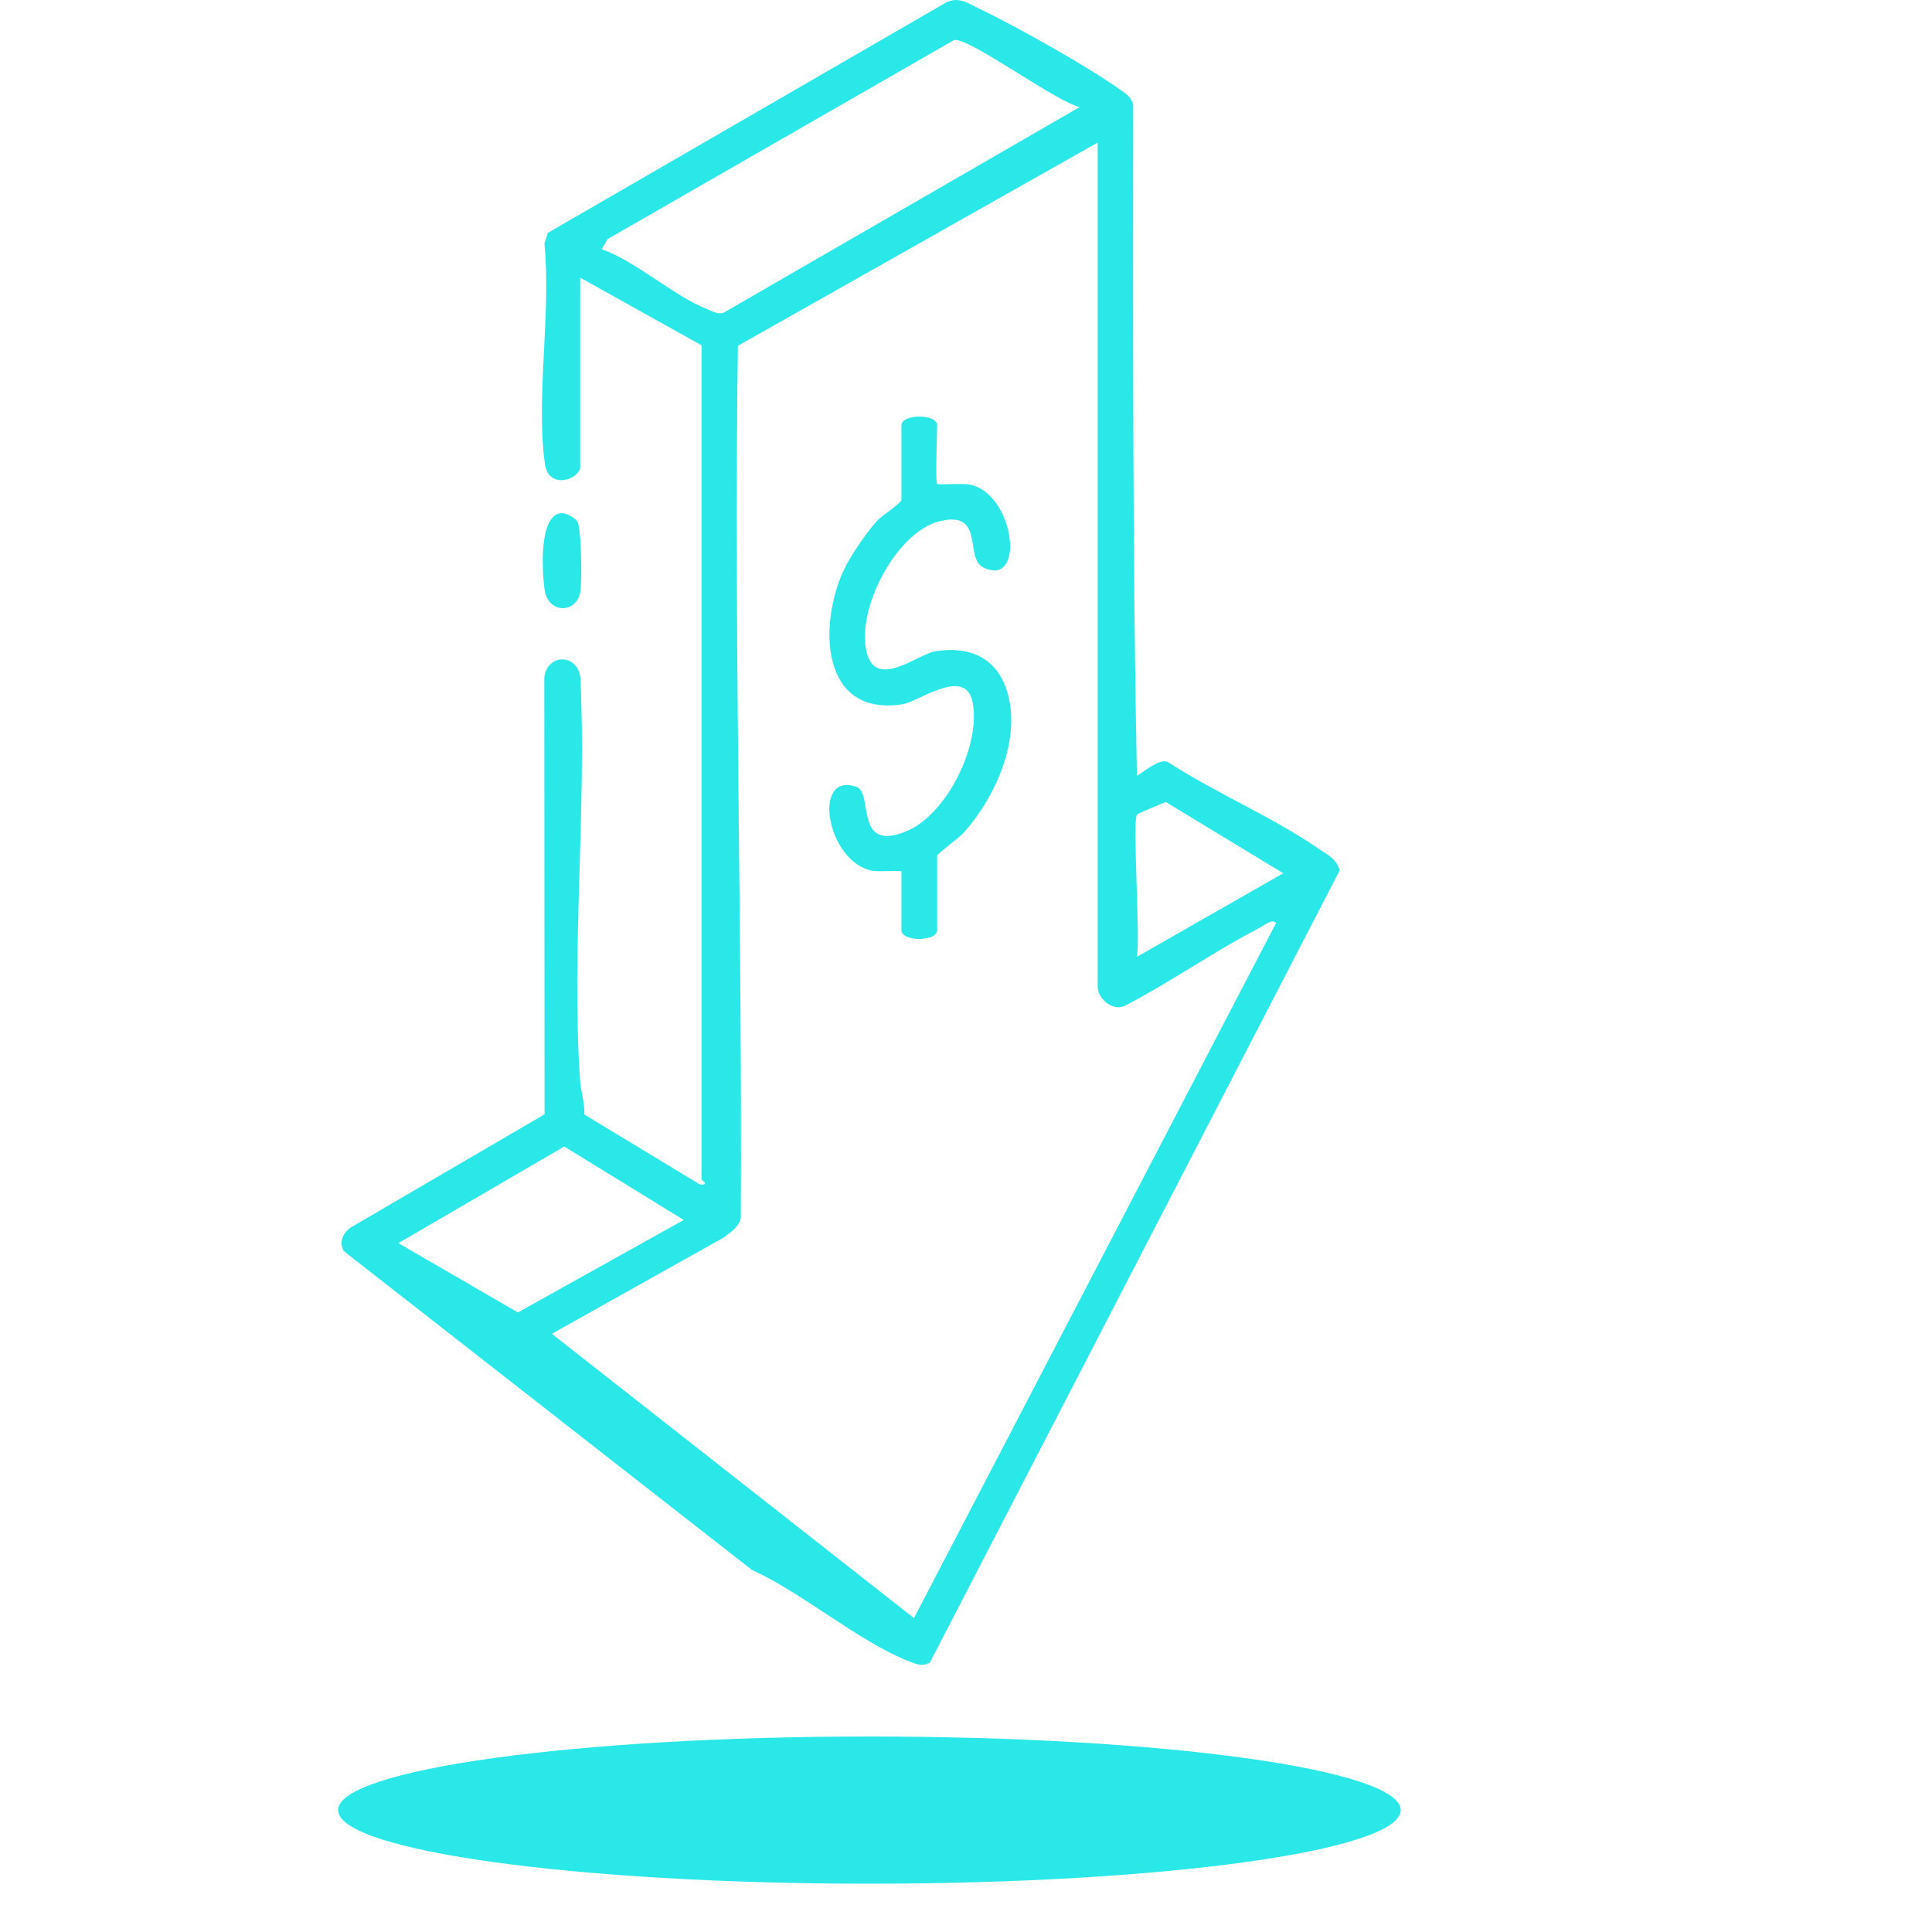
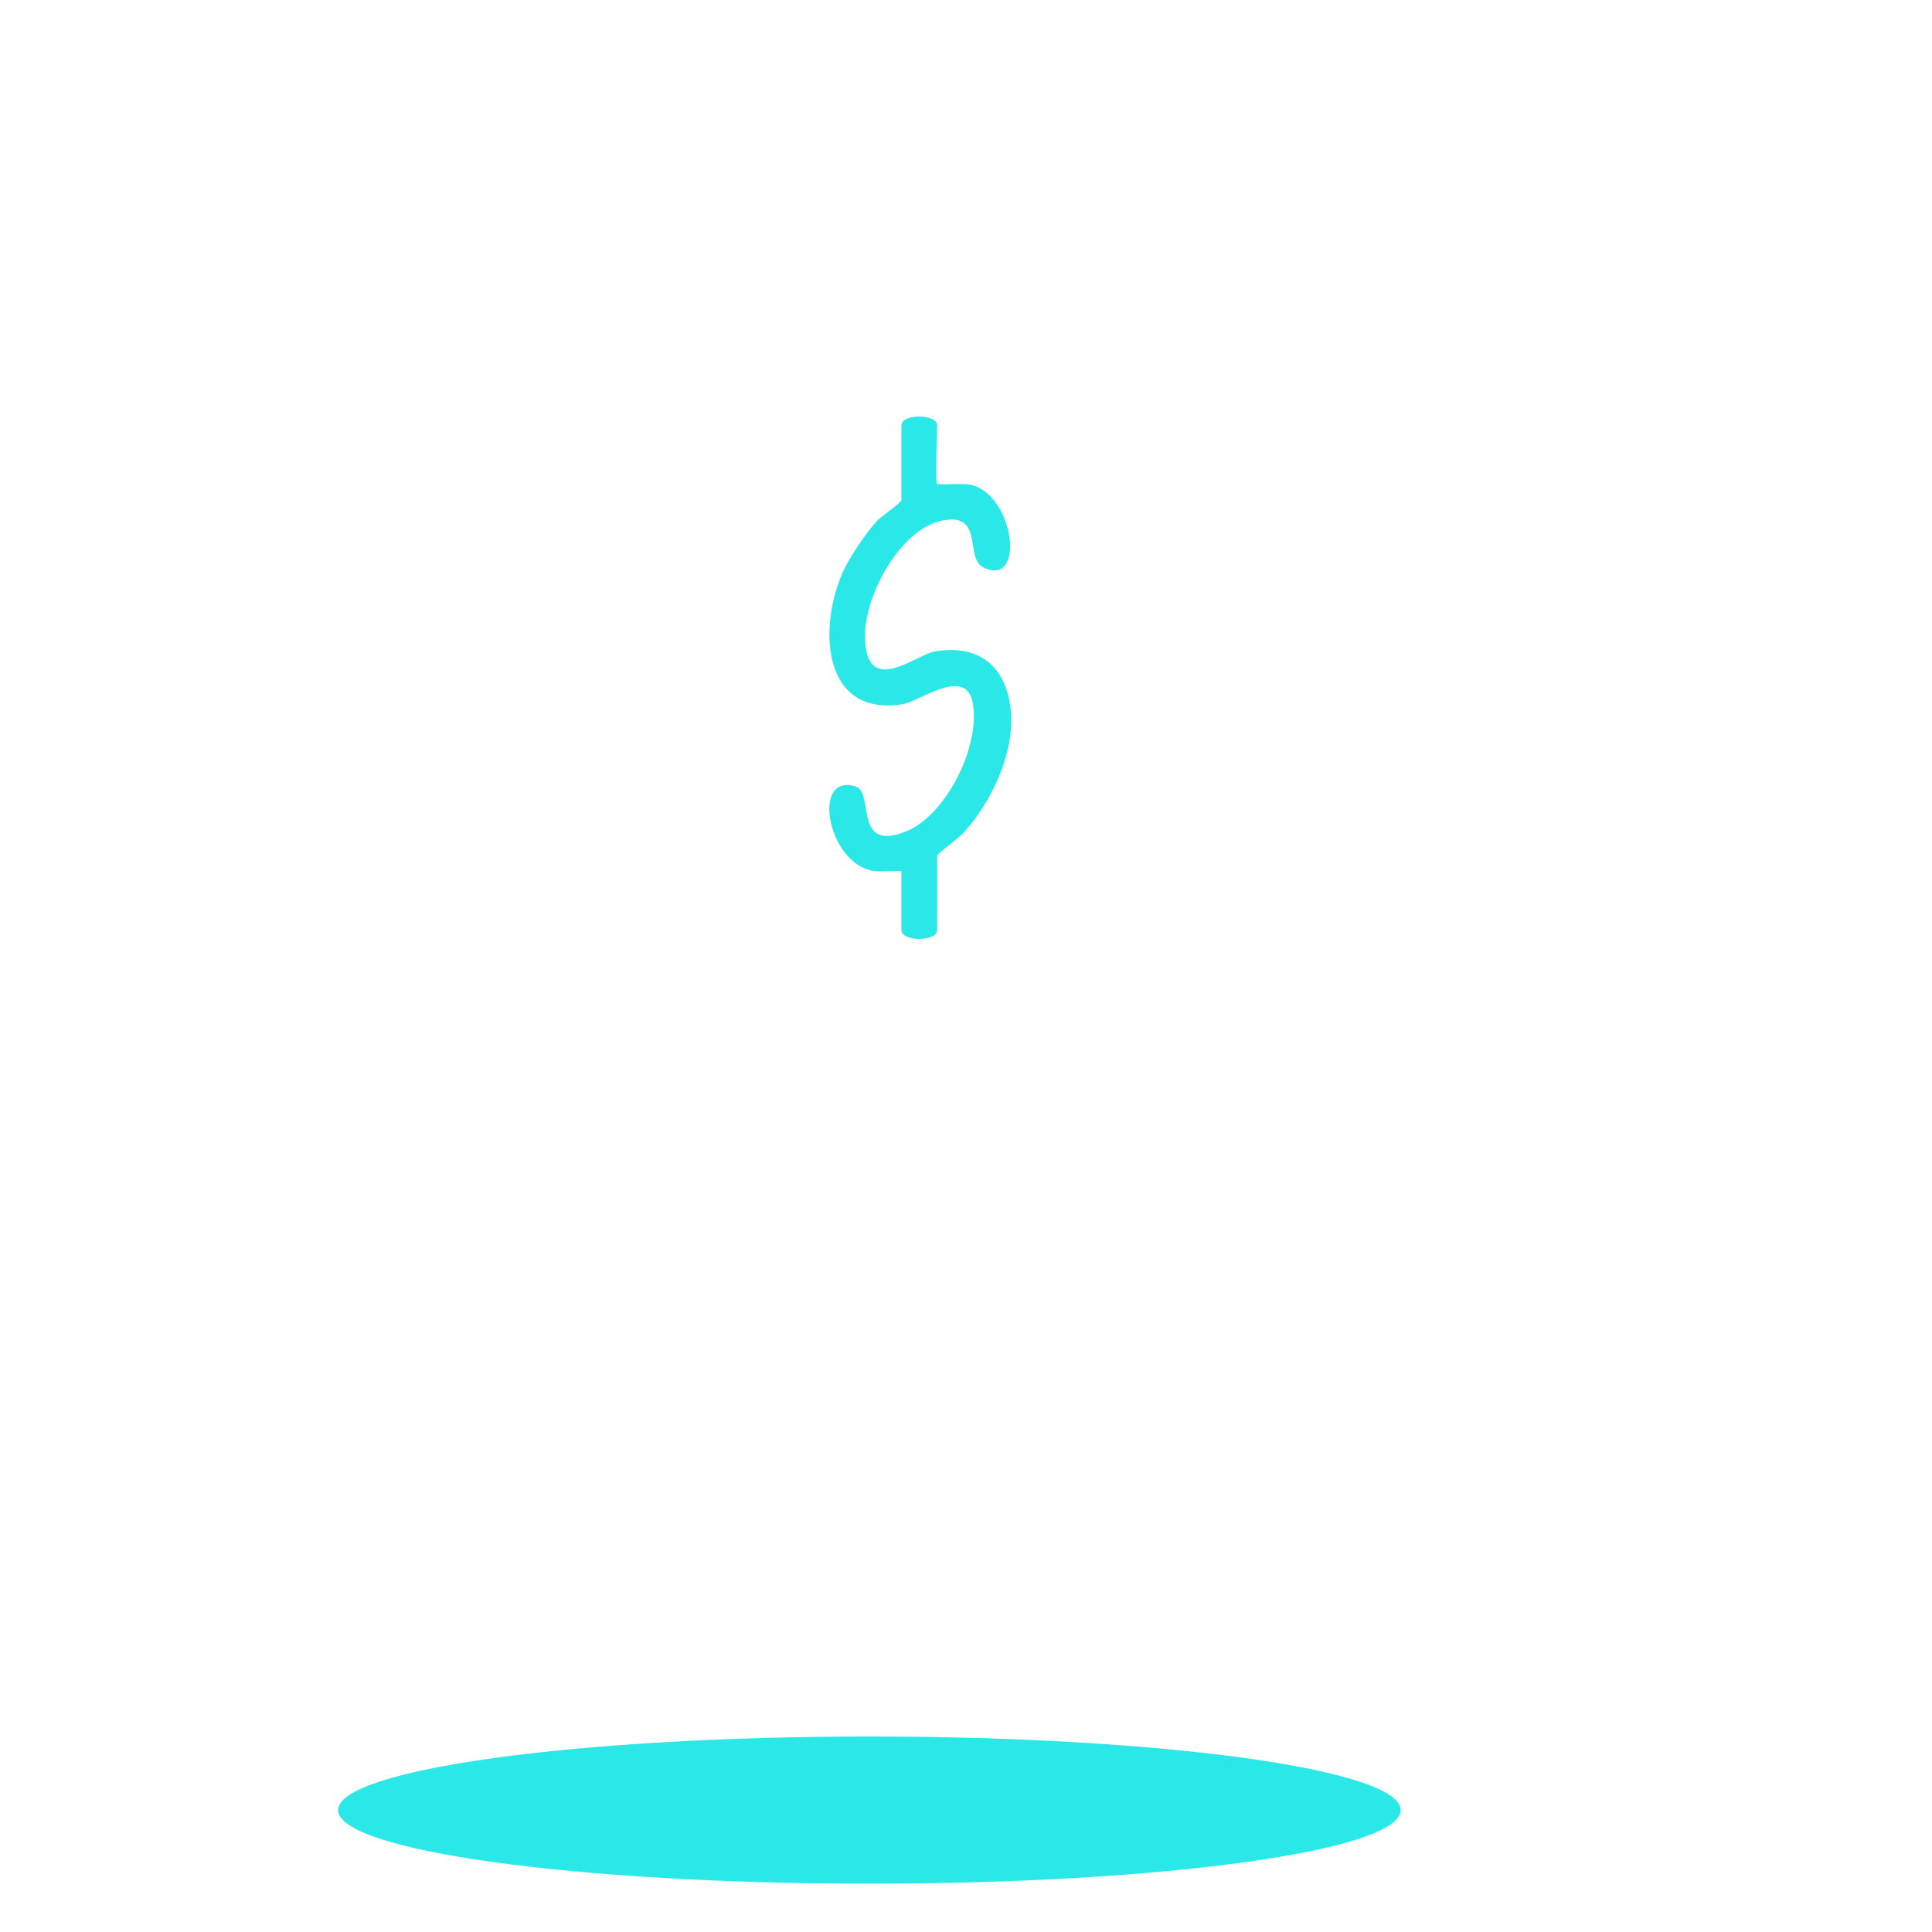
<svg xmlns="http://www.w3.org/2000/svg" width="43" height="43" viewBox="0 0 43 43" fill="none">
-   <path d="M12.915 10.414C12.832 10.713 12.205 10.871 12.129 10.33C11.92 8.851 12.273 6.95 12.117 5.423L12.193 5.183L21.037 0.067C21.331 -0.098 21.554 0.08 21.811 0.201C22.605 0.579 24.231 1.493 24.932 1.997C25.059 2.088 25.195 2.168 25.221 2.342C25.219 7.317 25.206 12.293 25.303 17.259C25.326 17.291 25.833 16.818 26.016 16.976C27.06 17.649 28.335 18.192 29.345 18.888C29.542 19.024 29.752 19.117 29.816 19.374L20.695 37.005C20.508 37.106 20.359 37.026 20.188 36.957C19.096 36.52 17.845 35.442 16.733 34.94L7.65 27.844C7.542 27.646 7.627 27.447 7.803 27.322L12.12 24.801L12.114 15.079C12.179 14.543 12.849 14.541 12.917 15.079C13.058 18.006 12.714 21.127 12.909 24.03C12.926 24.288 13.017 24.54 13.005 24.805L15.574 26.361C15.817 26.381 15.613 26.275 15.613 26.243V7.684L12.913 6.18V10.414H12.915ZM24.033 2.382C23.524 2.28 21.559 0.821 21.234 0.891L13.523 5.321L13.393 5.545C14.174 5.83 15.005 6.593 15.743 6.883C15.866 6.931 15.968 7.005 16.111 6.957L24.033 2.381V2.382ZM24.431 3.173L16.423 7.696C16.331 14.174 16.522 20.636 16.488 27.111C16.452 27.3 16.264 27.423 16.12 27.535L12.282 29.686L20.342 36.014L28.401 20.544C28.312 20.438 28.124 20.604 28.032 20.651C27.036 21.166 26.067 21.847 25.068 22.369C24.787 22.543 24.431 22.226 24.431 21.969V3.173ZM25.304 18.131C25.201 18.283 25.383 20.876 25.304 21.296L28.561 19.436L25.946 17.849C25.848 17.891 25.324 18.102 25.304 18.131ZM15.219 27.153L12.558 25.517L8.867 27.668L11.526 29.211L15.218 27.153H15.219Z" fill="#2BE8E8" />
-   <path d="M12.492 11.421C12.594 11.412 12.786 11.518 12.843 11.596C12.945 11.738 12.956 12.958 12.914 13.183C12.825 13.661 12.19 13.67 12.118 13.109C12.069 12.725 11.983 11.466 12.492 11.421Z" fill="#2BE8E8" />
  <path d="M20.857 10.771C20.883 10.796 21.43 10.751 21.594 10.787C22.594 11.008 22.827 13.086 21.889 12.631C21.454 12.421 21.93 11.366 20.931 11.596C19.931 11.826 19.015 13.627 19.305 14.573C19.535 15.323 20.431 14.557 20.823 14.495C21.567 14.377 22.166 14.626 22.406 15.362C22.749 16.419 22.163 17.733 21.454 18.528C21.345 18.65 20.858 19.002 20.858 19.042V20.703C20.858 20.962 20.063 20.962 20.063 20.703V19.397C20.063 19.365 19.553 19.409 19.406 19.379C18.394 19.172 18.063 17.171 19.057 17.511C19.454 17.646 18.994 18.977 20.162 18.506C21.072 18.139 21.828 16.592 21.65 15.64C21.497 14.821 20.448 15.617 20.098 15.672C18.265 15.966 18.212 13.918 18.777 12.694C18.921 12.382 19.279 11.86 19.509 11.603C19.606 11.493 20.063 11.192 20.063 11.127V9.466C20.063 9.207 20.858 9.207 20.858 9.466C20.858 9.658 20.811 10.726 20.858 10.772L20.857 10.771Z" fill="#2BE8E8" />
  <path d="M19.35 41.925C25.881 41.925 31.175 41.192 31.175 40.287C31.175 39.382 25.881 38.649 19.35 38.649C12.82 38.649 7.525 39.382 7.525 40.287C7.525 41.192 12.82 41.925 19.35 41.925Z" fill="#2BE8E8" />
</svg>